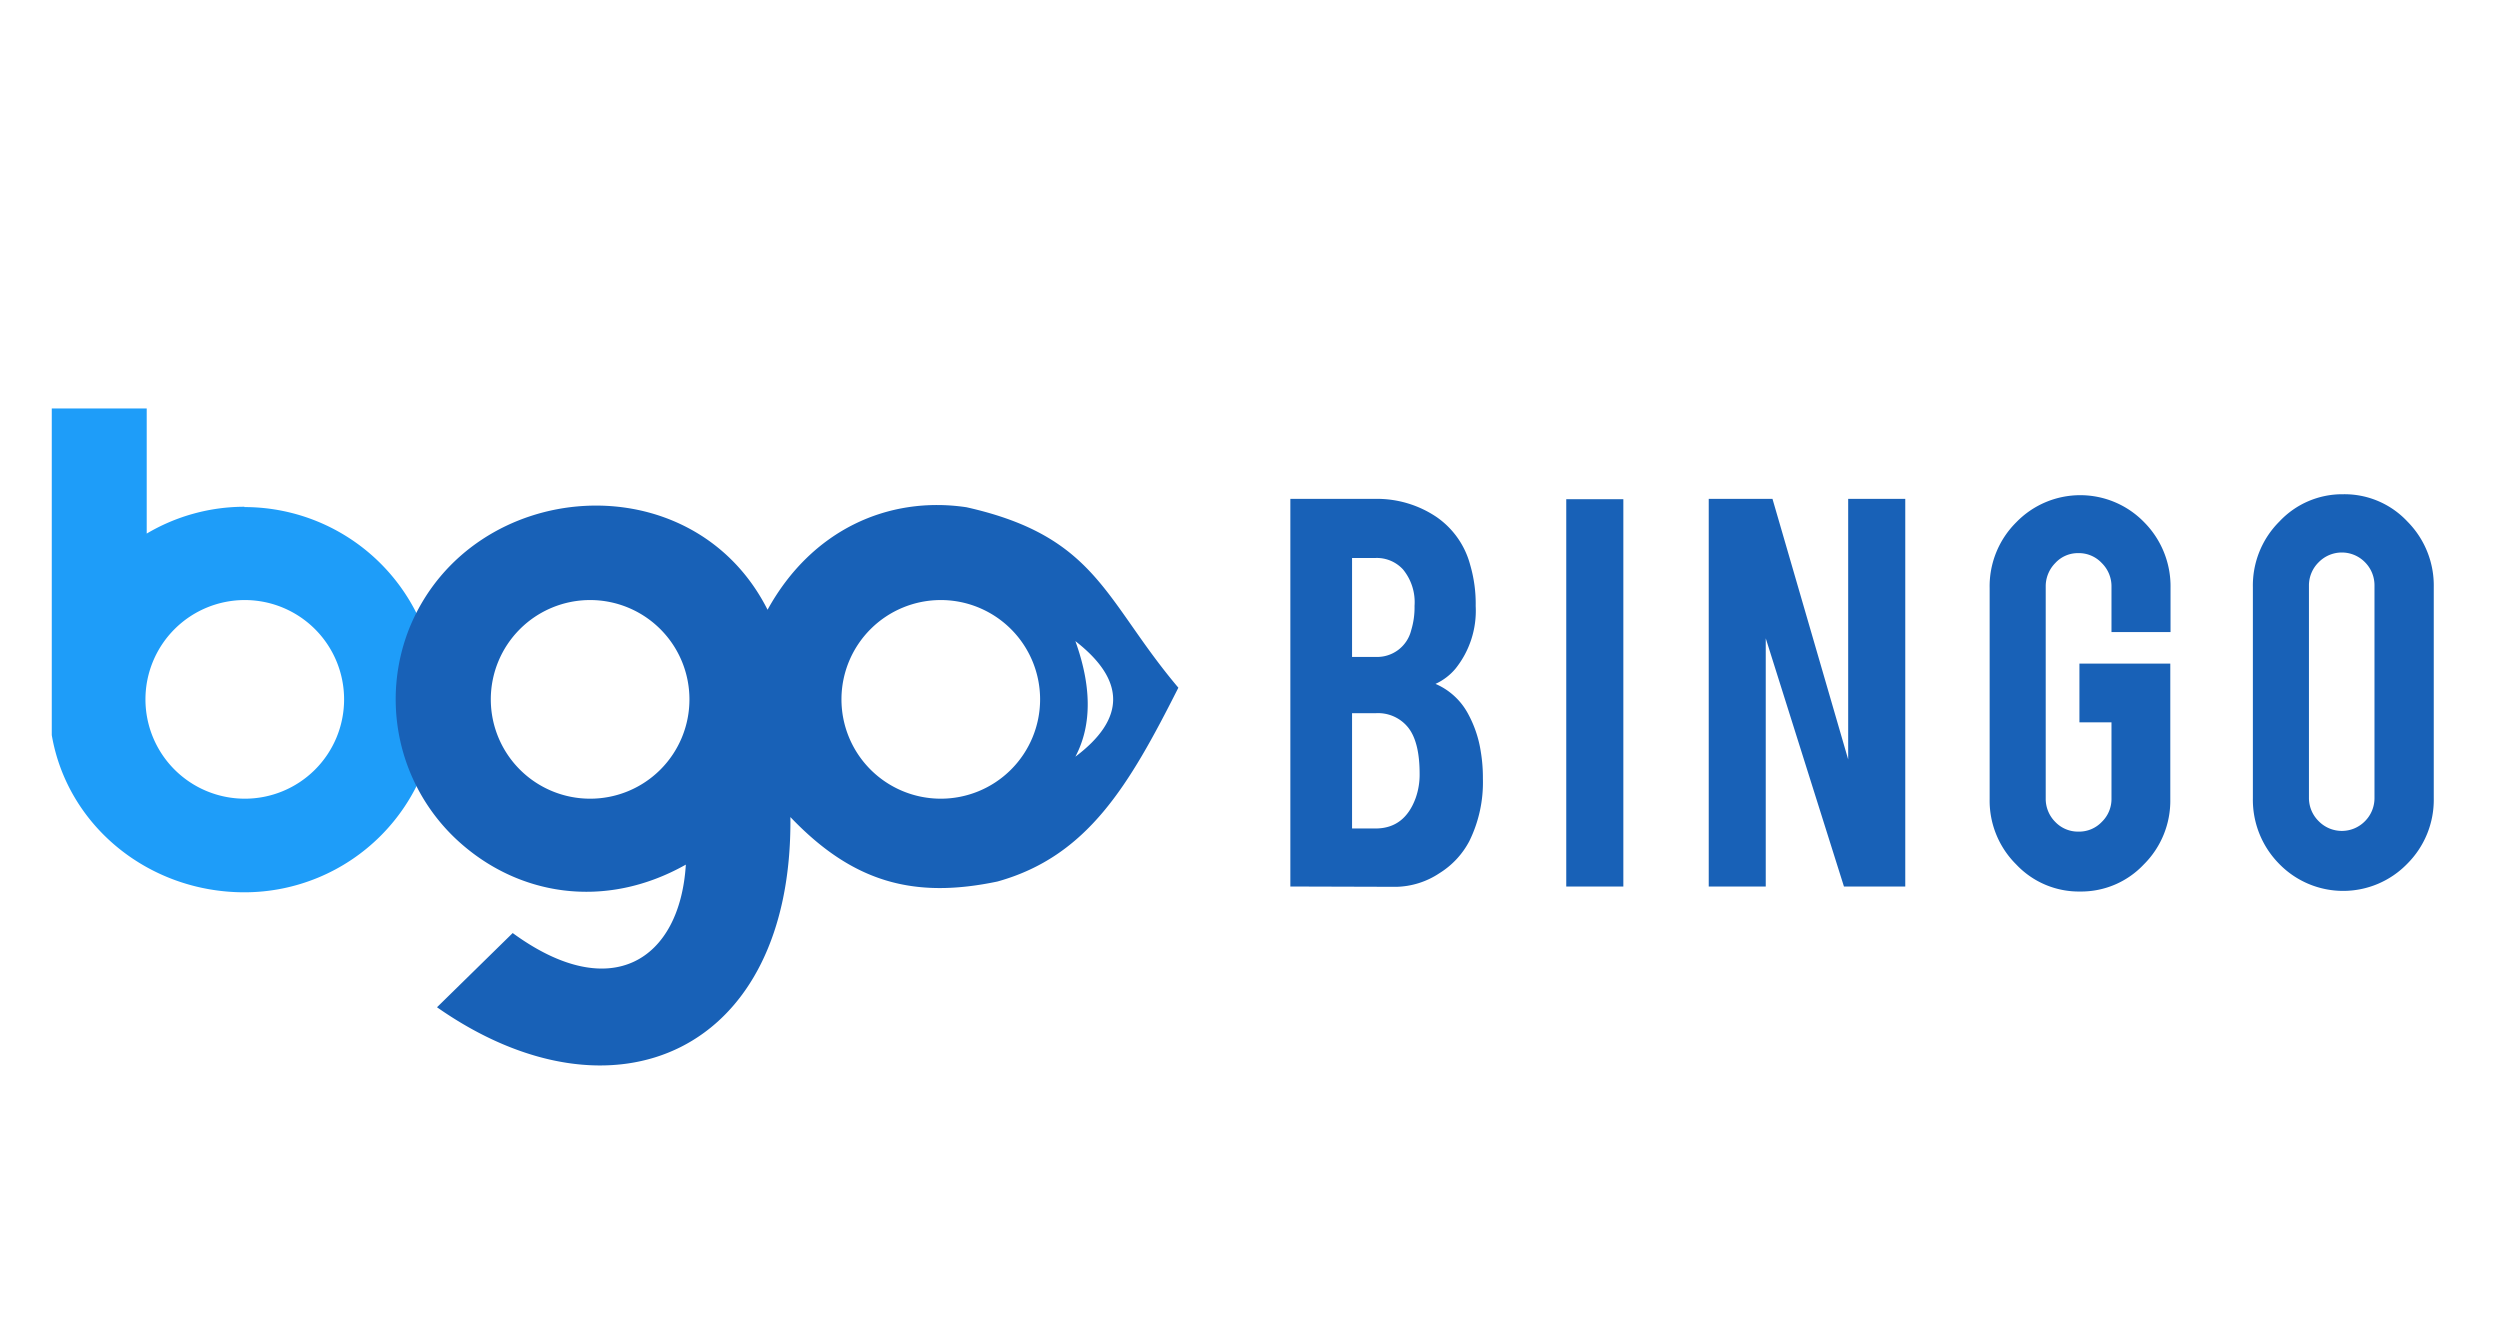
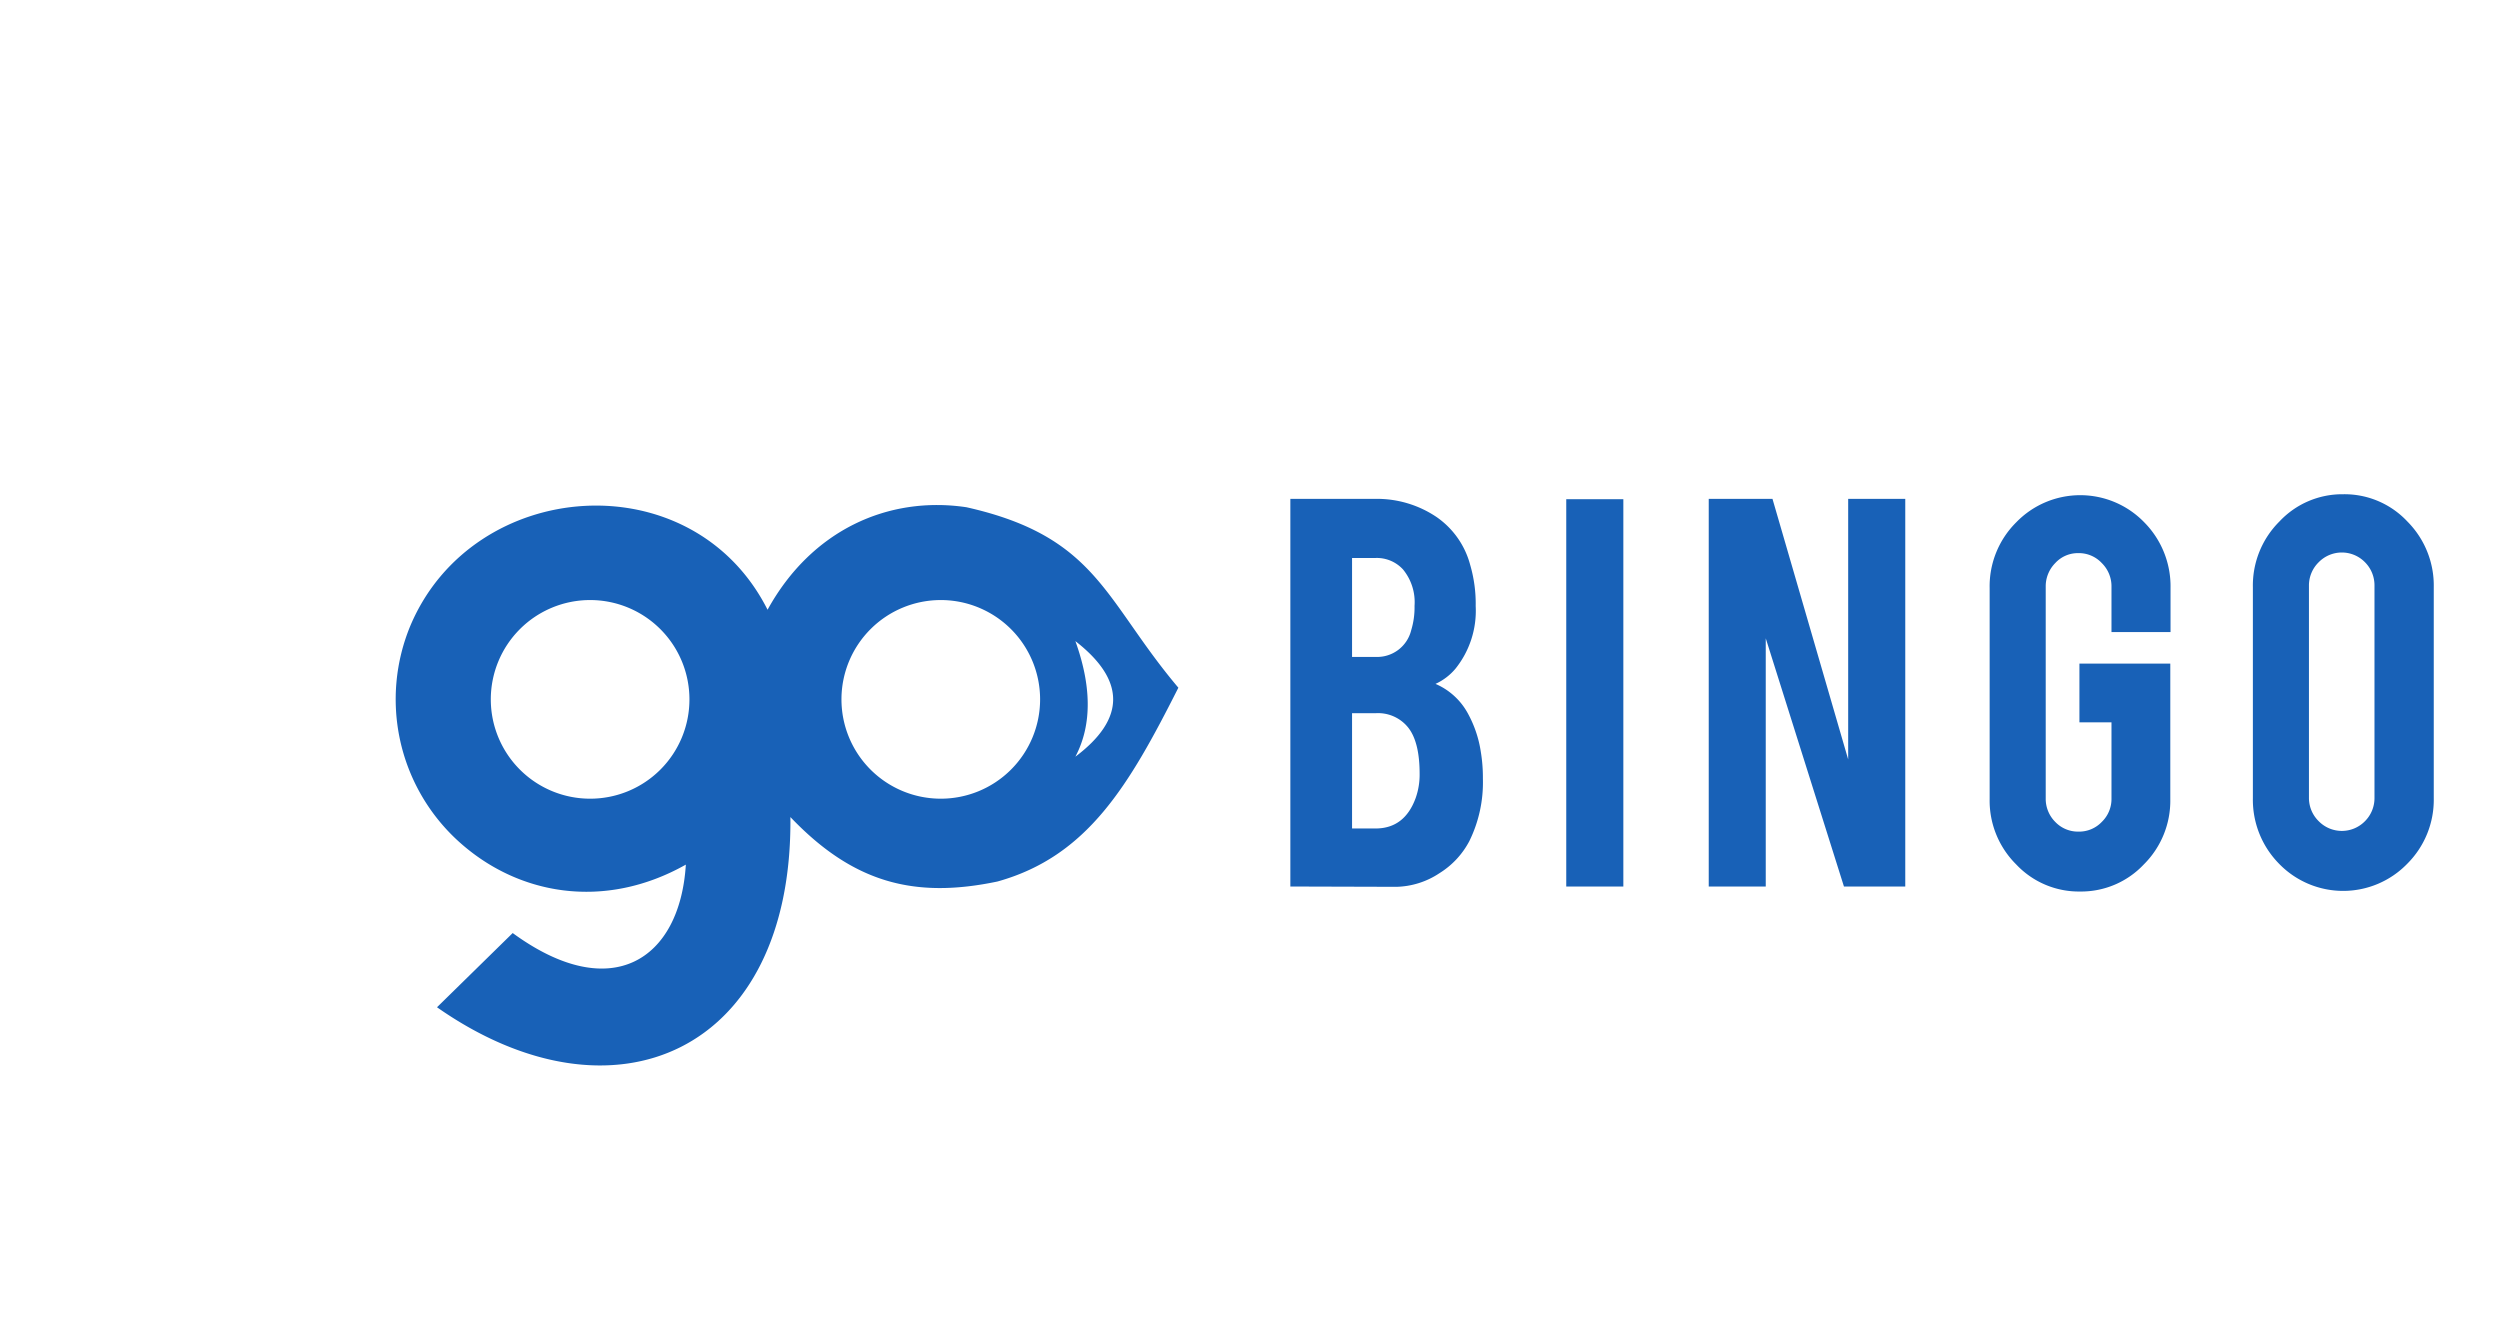
<svg xmlns="http://www.w3.org/2000/svg" viewBox="0 0 319.68 169.92">
  <path fill="#fff" d="M0 0h319.68v169.92H0z" />
-   <path d="M31.25 64.8a24.55 24.55 0 00-12.49 3.43v-16H6.62V94c2 11.65 12.43 20.1 24.63 20.1a24.63 24.63 0 000-49.26zm0 37.33A12.7 12.7 0 1144 89.43a12.69 12.69 0 01-12.75 12.7z" fill="#1e9df9" />
  <path d="M123.57 64.86c-10-1.48-19.81 2.92-25.42 13.11C88.51 58.86 60.51 61 52.48 80a24.54 24.54 0 005.9 27.35c7.71 7.18 18.91 9.08 29.32 3.21-.75 12.14-9.49 18-22.14 8.75l-9.68 9.49c22.57 15.81 45.49 5.84 45.19-24.32 8 8.39 15.82 10.48 26.48 8.24 11.54-3.22 16.83-12.31 23.13-24.78-9.47-11.2-10.36-19.32-27.11-23.08zm-48.1 37.27a12.7 12.7 0 1112.69-12.7 12.69 12.69 0 01-12.69 12.7zm44.79 0A12.7 12.7 0 11133 89.43a12.7 12.7 0 01-12.74 12.7zm17.25-5.37c2.21-4.19 2-9.21 0-14.78q9.66 7.51 0 14.78zM165 113.36V63.79h10.92a13.62 13.62 0 017.8 2.34 10.8 10.8 0 014.28 6.12 17.78 17.78 0 01.7 5.26 11.82 11.82 0 01-2.59 8 7.28 7.28 0 01-2.55 1.94 8.54 8.54 0 014.13 3.76 14.72 14.72 0 011.66 4.9 20 20 0 01.27 3.44 17 17 0 01-1.73 8 10.66 10.66 0 01-3.83 4.11 10.33 10.33 0 01-5.52 1.74zM172.89 84h3a4.48 4.48 0 004.56-3.4 10 10 0 00.43-3.12 6.6 6.6 0 00-1.47-4.66 4.55 4.55 0 00-3.52-1.47h-3zm0 21.94h3q3.72 0 5.14-3.91a8.94 8.94 0 00.5-3.09c0-2.76-.51-4.78-1.54-6a4.93 4.93 0 00-4.1-1.74h-3zM207.58 113.36h-7.3V63.83h7.3zM226.65 63.79l9.68 33.32V63.79h7.3v49.57h-7.84l-10-31.74v31.74h-7.29V63.79zM266 114a11 11 0 01-8.2-3.48 11.48 11.48 0 01-3.38-8.33v-27a11.52 11.52 0 013.4-8.4 11.39 11.39 0 0116.37 0 11.63 11.63 0 013.36 8.38v5.65H270V75a4.16 4.16 0 00-1.24-3 4 4 0 00-3-1.27 3.91 3.91 0 00-2.95 1.27 4.22 4.22 0 00-1.22 3v27.1a4.17 4.17 0 001.22 3 4 4 0 002.95 1.24 4 4 0 003-1.24 4.07 4.07 0 001.24-3v-9.73h-4.1v-7.51h11.62v17.32a11.48 11.48 0 01-3.4 8.37A11 11 0 01266 114zM299.63 63.2a11 11 0 018.2 3.48 11.6 11.6 0 013.38 8.38v27a11.54 11.54 0 01-3.4 8.4 11.41 11.41 0 01-16.37 0 11.64 11.64 0 01-3.36-8.38v-27a11.54 11.54 0 013.4-8.4 11 11 0 018.15-3.48zm4 11.7a4.17 4.17 0 00-1.21-3 4.14 4.14 0 00-5.93 0 4.15 4.15 0 00-1.24 3V102a4.15 4.15 0 001.24 3 4.14 4.14 0 005.93 0 4.17 4.17 0 001.21-3z" fill="#1861b7" />
</svg>